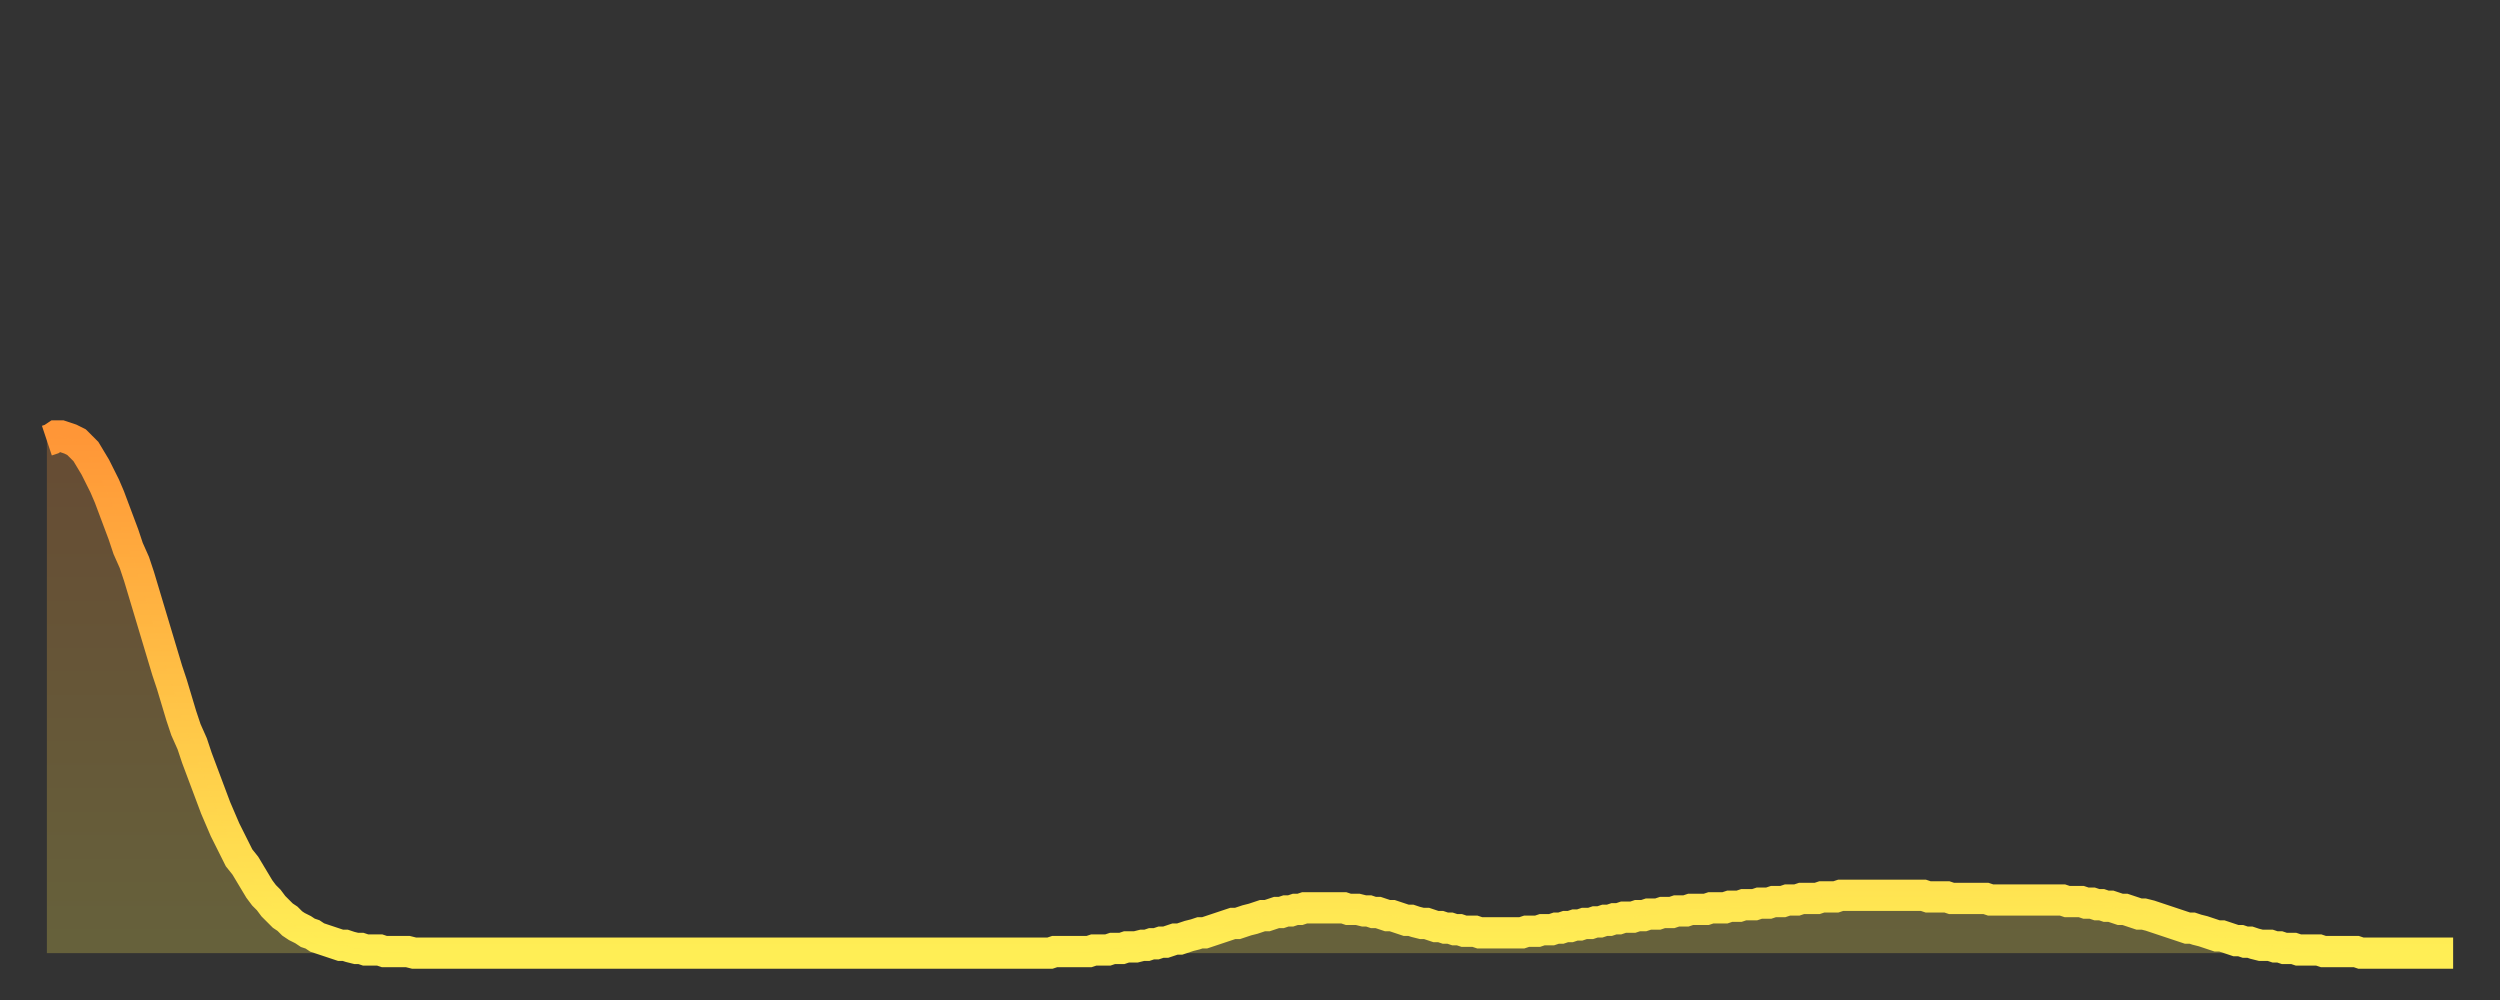
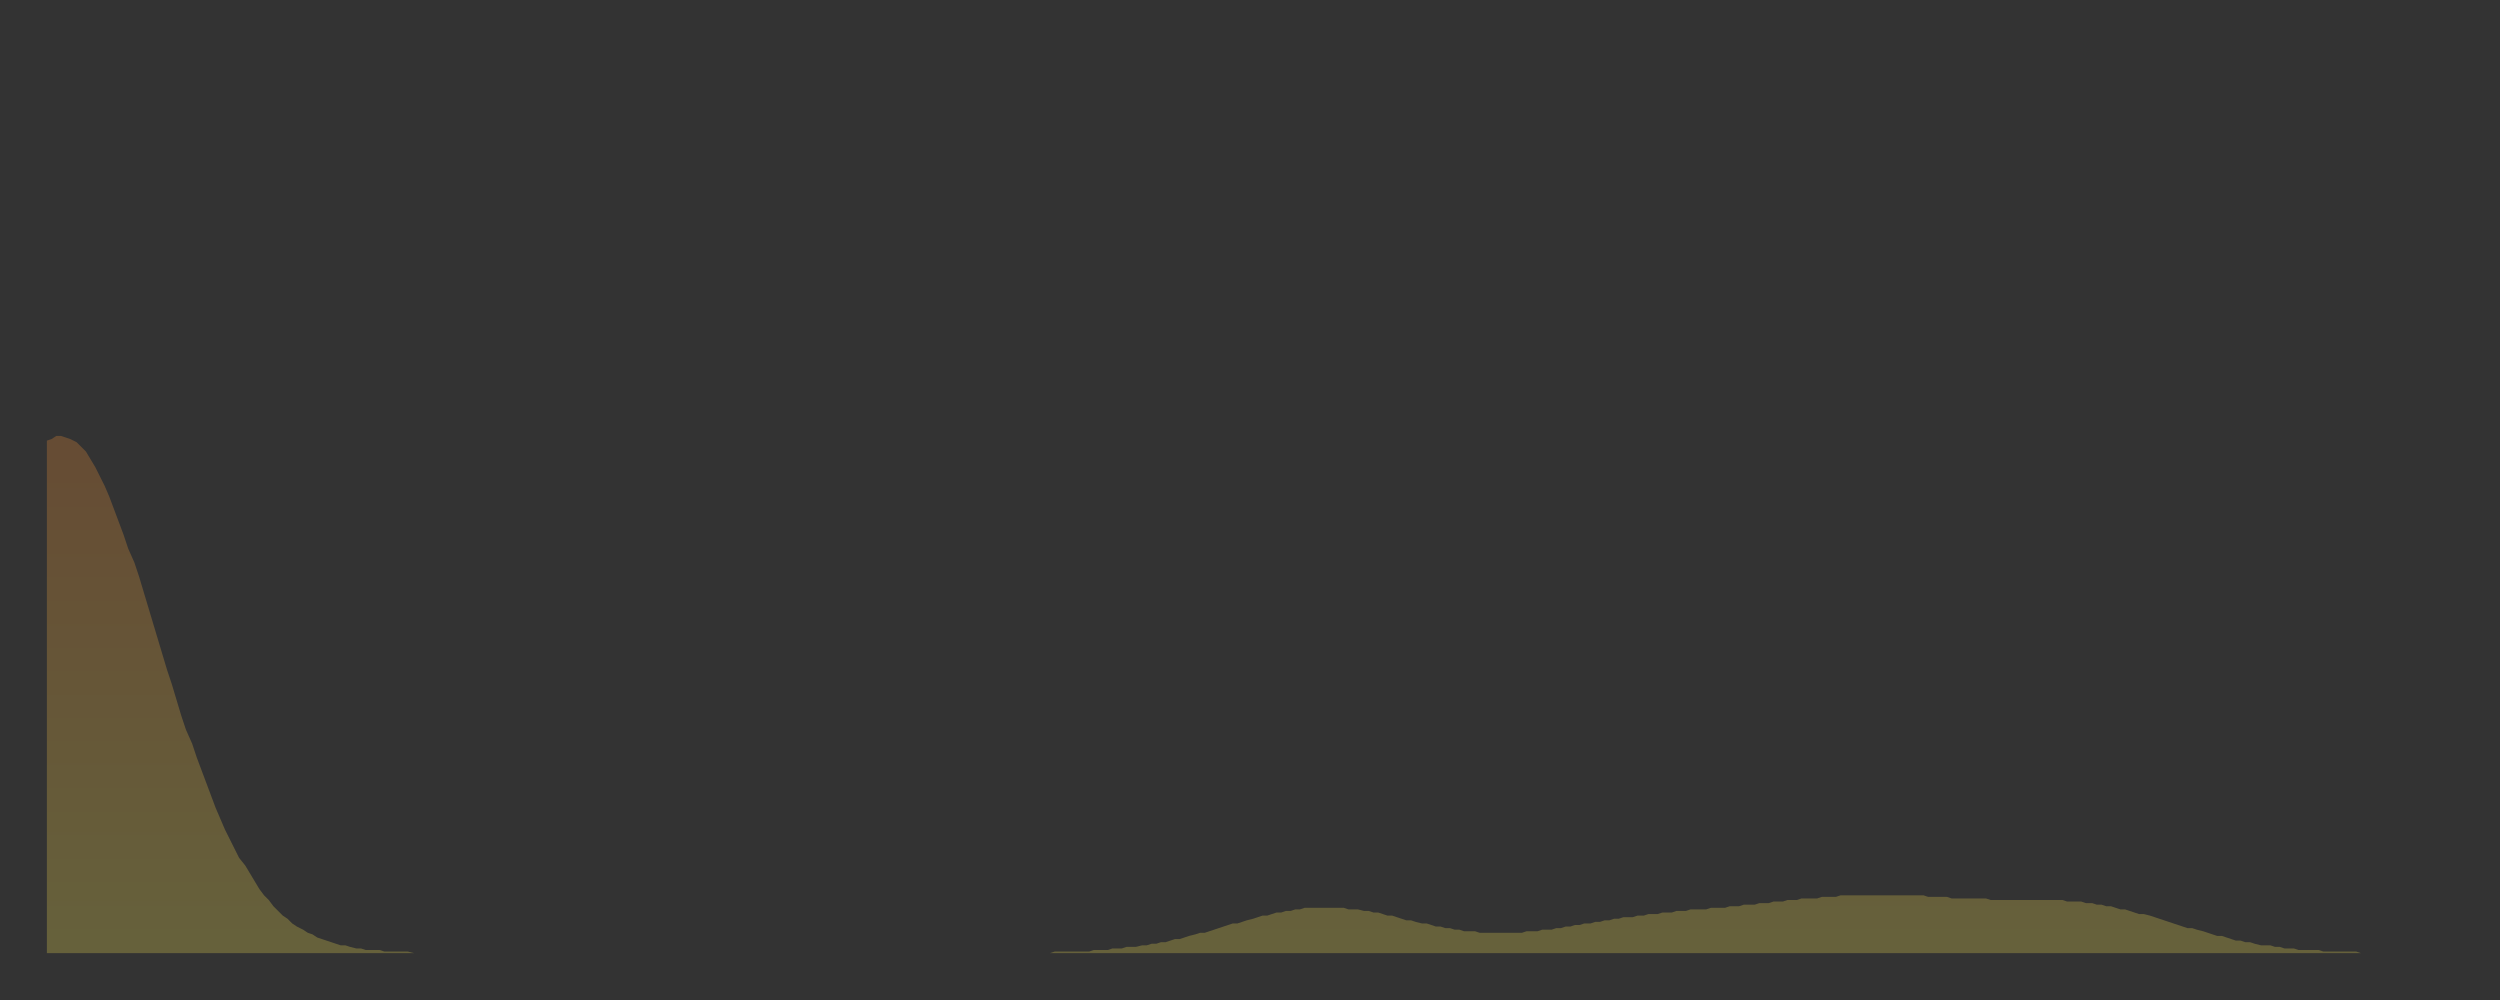
<svg xmlns="http://www.w3.org/2000/svg" baseProfile="full" height="64" version="1.1" width="160">
  <rect width="100%" height="100%" fill="#333333" stroke="none" />
  <defs>
    <linearGradient id="id316282" x1="0" x2="0" y1="0" y2="1">
      <stop offset="0%" stop-color="#ff9637" />
      <stop offset="50%" stop-color="#ffc246" />
      <stop offset="100%" stop-color="#ffee55" />
    </linearGradient>
  </defs>
  <g transform="translate(3,3)">
    <g>
-       <path d="M 0.0 25.2 L 0.3 25.1 0.6 24.9 0.9 24.9 1.2 25.0 1.5 25.1 1.9 25.3 2.2 25.6 2.5 25.9 2.8 26.4 3.1 26.9 3.4 27.5 3.7 28.1 4.0 28.8 4.3 29.6 4.6 30.4 4.9 31.2 5.2 32.1 5.6 33.0 5.9 33.9 6.2 34.9 6.5 35.9 6.8 36.9 7.1 37.9 7.4 38.9 7.7 39.9 8.0 40.8 8.3 41.8 8.6 42.8 8.9 43.7 9.3 44.6 9.6 45.5 9.9 46.3 10.2 47.1 10.5 47.9 10.8 48.7 11.1 49.4 11.4 50.1 11.7 50.7 12.0 51.3 12.3 51.9 12.7 52.4 13.0 52.9 13.3 53.4 13.6 53.9 13.9 54.3 14.2 54.6 14.5 55.0 14.8 55.3 15.1 55.6 15.4 55.8 15.7 56.1 16.0 56.3 16.4 56.5 16.7 56.7 17.0 56.8 17.3 57.0 17.6 57.1 17.9 57.2 18.2 57.3 18.5 57.4 18.8 57.5 19.1 57.5 19.4 57.6 19.8 57.7 20.1 57.7 20.4 57.8 20.7 57.8 21.0 57.8 21.3 57.8 21.6 57.9 21.9 57.9 22.2 57.9 22.5 57.9 22.8 57.9 23.1 57.9 23.5 58.0 23.8 58.0 24.1 58.0 24.4 58.0 24.7 58.0 25.0 58.0 25.3 58.0 25.6 58.0 25.9 58.0 26.2 58.0 26.5 58.0 26.8 58.0 27.2 58.0 27.5 58.0 27.8 58.0 28.1 58.0 28.4 58.0 28.7 58.0 29.0 58.0 29.3 58.0 29.6 58.0 29.9 58.0 30.2 58.0 30.6 58.0 30.9 58.0 31.2 58.0 31.5 58.0 31.8 58.0 32.1 58.0 32.4 58.0 32.7 58.0 33.0 58.0 33.3 58.0 33.6 58.0 33.9 58.0 34.3 58.0 34.6 58.0 34.9 58.0 35.2 58.0 35.5 58.0 35.8 58.0 36.1 58.0 36.4 58.0 36.7 58.0 37.0 58.0 37.3 58.0 37.7 58.0 38.0 58.0 38.3 58.0 38.6 58.0 38.9 58.0 39.2 58.0 39.5 58.0 39.8 58.0 40.1 58.0 40.4 58.0 40.7 58.0 41.0 58.0 41.4 58.0 41.7 58.0 42.0 58.0 42.3 58.0 42.6 58.0 42.9 58.0 43.2 58.0 43.5 58.0 43.8 58.0 44.1 58.0 44.4 58.0 44.7 58.0 45.1 58.0 45.4 58.0 45.7 58.0 46.0 58.0 46.3 58.0 46.6 58.0 46.9 58.0 47.2 58.0 47.5 58.0 47.8 58.0 48.1 58.0 48.5 58.0 48.8 58.0 49.1 58.0 49.4 58.0 49.7 58.0 50.0 58.0 50.3 58.0 50.6 58.0 50.9 58.0 51.2 58.0 51.5 58.0 51.8 58.0 52.2 58.0 52.5 58.0 52.8 58.0 53.1 58.0 53.4 58.0 53.7 58.0 54.0 58.0 54.3 58.0 54.6 58.0 54.9 58.0 55.2 58.0 55.6 58.0 55.9 58.0 56.2 58.0 56.5 58.0 56.8 58.0 57.1 58.0 57.4 58.0 57.7 58.0 58.0 58.0 58.3 58.0 58.6 58.0 58.9 58.0 59.3 58.0 59.6 58.0 59.9 58.0 60.2 58.0 60.5 58.0 60.8 58.0 61.1 58.0 61.4 58.0 61.7 58.0 62.0 58.0 62.3 58.0 62.6 58.0 63.0 58.0 63.3 58.0 63.6 58.0 63.9 58.0 64.2 58.0 64.5 57.9 64.8 57.9 65.1 57.9 65.4 57.9 65.7 57.9 66.0 57.9 66.4 57.9 66.7 57.9 67.0 57.8 67.3 57.8 67.6 57.8 67.9 57.8 68.2 57.7 68.5 57.7 68.8 57.7 69.1 57.6 69.4 57.6 69.7 57.6 70.1 57.5 70.4 57.5 70.7 57.4 71.0 57.4 71.3 57.3 71.6 57.3 71.9 57.2 72.2 57.1 72.5 57.1 72.8 57.0 73.1 56.9 73.5 56.8 73.8 56.7 74.1 56.7 74.4 56.6 74.7 56.5 75.0 56.4 75.3 56.3 75.6 56.2 75.9 56.1 76.2 56.1 76.5 56.0 76.8 55.9 77.2 55.8 77.5 55.7 77.8 55.6 78.1 55.6 78.4 55.5 78.7 55.4 79.0 55.4 79.3 55.3 79.6 55.3 79.9 55.2 80.2 55.2 80.5 55.1 80.9 55.1 81.2 55.1 81.5 55.1 81.8 55.1 82.1 55.1 82.4 55.1 82.7 55.1 83.0 55.1 83.3 55.2 83.6 55.2 83.9 55.2 84.3 55.3 84.6 55.3 84.9 55.4 85.2 55.4 85.5 55.5 85.8 55.6 86.1 55.6 86.4 55.7 86.7 55.8 87.0 55.9 87.3 55.9 87.6 56.0 88.0 56.1 88.3 56.1 88.6 56.2 88.9 56.3 89.2 56.3 89.5 56.4 89.8 56.4 90.1 56.5 90.4 56.5 90.7 56.6 91.0 56.6 91.4 56.6 91.7 56.7 92.0 56.7 92.3 56.7 92.6 56.7 92.9 56.7 93.2 56.7 93.5 56.7 93.8 56.7 94.1 56.7 94.4 56.7 94.7 56.6 95.1 56.6 95.4 56.6 95.7 56.5 96.0 56.5 96.3 56.5 96.6 56.4 96.9 56.4 97.2 56.3 97.5 56.3 97.8 56.2 98.1 56.2 98.4 56.1 98.8 56.1 99.1 56.0 99.4 56.0 99.7 55.9 100.0 55.9 100.3 55.8 100.6 55.8 100.9 55.7 101.2 55.7 101.5 55.7 101.8 55.6 102.2 55.6 102.5 55.5 102.8 55.5 103.1 55.5 103.4 55.4 103.7 55.4 104.0 55.4 104.3 55.3 104.6 55.3 104.9 55.3 105.2 55.2 105.5 55.2 105.9 55.2 106.2 55.2 106.5 55.1 106.8 55.1 107.1 55.1 107.4 55.1 107.7 55.0 108.0 55.0 108.3 55.0 108.6 54.9 108.9 54.9 109.3 54.9 109.6 54.8 109.9 54.8 110.2 54.8 110.5 54.7 110.8 54.7 111.1 54.7 111.4 54.6 111.7 54.6 112.0 54.6 112.3 54.5 112.6 54.5 113.0 54.5 113.3 54.5 113.6 54.4 113.9 54.4 114.2 54.4 114.5 54.4 114.8 54.3 115.1 54.3 115.4 54.3 115.7 54.3 116.0 54.3 116.3 54.3 116.7 54.3 117.0 54.3 117.3 54.3 117.6 54.3 117.9 54.3 118.2 54.3 118.5 54.3 118.8 54.3 119.1 54.3 119.4 54.3 119.7 54.3 120.1 54.3 120.4 54.4 120.7 54.4 121.0 54.4 121.3 54.4 121.6 54.4 121.9 54.5 122.2 54.5 122.5 54.5 122.8 54.5 123.1 54.5 123.4 54.5 123.8 54.5 124.1 54.5 124.4 54.6 124.7 54.6 125.0 54.6 125.3 54.6 125.6 54.6 125.9 54.6 126.2 54.6 126.5 54.6 126.8 54.6 127.2 54.6 127.5 54.6 127.8 54.6 128.1 54.6 128.4 54.6 128.7 54.6 129.0 54.6 129.3 54.7 129.6 54.7 129.9 54.7 130.2 54.7 130.5 54.8 130.9 54.8 131.2 54.9 131.5 54.9 131.8 55.0 132.1 55.0 132.4 55.1 132.7 55.2 133.0 55.2 133.3 55.3 133.6 55.4 133.9 55.5 134.2 55.5 134.6 55.6 134.9 55.7 135.2 55.8 135.5 55.9 135.8 56.0 136.1 56.1 136.4 56.2 136.7 56.3 137.0 56.4 137.3 56.4 137.6 56.5 138.0 56.6 138.3 56.7 138.6 56.8 138.9 56.9 139.2 56.9 139.5 57.0 139.8 57.1 140.1 57.2 140.4 57.2 140.7 57.3 141.0 57.3 141.3 57.4 141.7 57.5 142.0 57.5 142.3 57.5 142.6 57.6 142.9 57.6 143.2 57.7 143.5 57.7 143.8 57.7 144.1 57.8 144.4 57.8 144.7 57.8 145.1 57.8 145.4 57.8 145.7 57.9 146.0 57.9 146.3 57.9 146.6 57.9 146.9 57.9 147.2 57.9 147.5 57.9 147.8 57.9 148.1 58.0 148.4 58.0 148.8 58.0 149.1 58.0 149.4 58.0 149.7 58.0 150.0 58.0 150.3 58.0 150.6 58.0 150.9 58.0 151.2 58.0 151.5 58.0 151.8 58.0 152.1 58.0 152.5 58.0 152.8 58.0 153.1 58.0 153.4 58.0 153.7 58.0 154.0 58.0" fill="none" id="graph-curve" opacity="1" stroke="url(#id316282)" stroke-width="2" />
      <path d="M 0 58 L 0.0 25.2 0.3 25.1 0.6 24.9 0.9 24.9 1.2 25.0 1.5 25.1 1.9 25.3 2.2 25.6 2.5 25.9 2.8 26.4 3.1 26.9 3.4 27.5 3.7 28.1 4.0 28.8 4.3 29.6 4.6 30.4 4.9 31.2 5.2 32.1 5.6 33.0 5.9 33.9 6.2 34.9 6.5 35.9 6.8 36.9 7.1 37.9 7.4 38.9 7.7 39.9 8.0 40.8 8.3 41.8 8.6 42.8 8.9 43.7 9.3 44.6 9.6 45.5 9.9 46.3 10.2 47.1 10.5 47.9 10.8 48.7 11.1 49.4 11.4 50.1 11.7 50.7 12.0 51.3 12.3 51.9 12.7 52.4 13.0 52.9 13.3 53.4 13.6 53.9 13.9 54.3 14.2 54.6 14.5 55.0 14.8 55.3 15.1 55.6 15.4 55.8 15.7 56.1 16.0 56.3 16.4 56.5 16.7 56.7 17.0 56.8 17.3 57.0 17.6 57.1 17.9 57.2 18.2 57.3 18.5 57.4 18.8 57.5 19.1 57.5 19.4 57.6 19.8 57.7 20.1 57.7 20.4 57.8 20.7 57.8 21.0 57.8 21.3 57.8 21.6 57.9 21.9 57.9 22.2 57.9 22.5 57.9 22.8 57.9 23.1 57.9 23.5 58.0 23.8 58.0 24.1 58.0 24.4 58.0 24.7 58.0 25.0 58.0 25.3 58.0 25.6 58.0 25.9 58.0 26.2 58.0 26.5 58.0 26.8 58.0 27.2 58.0 27.5 58.0 27.8 58.0 28.1 58.0 28.4 58.0 28.7 58.0 29.0 58.0 29.3 58.0 29.6 58.0 29.9 58.0 30.2 58.0 30.6 58.0 30.9 58.0 31.2 58.0 31.5 58.0 31.8 58.0 32.1 58.0 32.4 58.0 32.7 58.0 33.0 58.0 33.3 58.0 33.6 58.0 33.9 58.0 34.3 58.0 34.6 58.0 34.9 58.0 35.2 58.0 35.5 58.0 35.8 58.0 36.1 58.0 36.4 58.0 36.7 58.0 37.0 58.0 37.3 58.0 37.7 58.0 38.0 58.0 38.3 58.0 38.6 58.0 38.9 58.0 39.2 58.0 39.5 58.0 39.8 58.0 40.1 58.0 40.4 58.0 40.7 58.0 41.0 58.0 41.4 58.0 41.7 58.0 42.0 58.0 42.3 58.0 42.6 58.0 42.9 58.0 43.2 58.0 43.5 58.0 43.8 58.0 44.1 58.0 44.4 58.0 44.7 58.0 45.1 58.0 45.4 58.0 45.7 58.0 46.0 58.0 46.3 58.0 46.6 58.0 46.9 58.0 47.2 58.0 47.5 58.0 47.8 58.0 48.1 58.0 48.5 58.0 48.8 58.0 49.1 58.0 49.4 58.0 49.7 58.0 50.0 58.0 50.3 58.0 50.6 58.0 50.9 58.0 51.2 58.0 51.5 58.0 51.8 58.0 52.2 58.0 52.5 58.0 52.8 58.0 53.1 58.0 53.4 58.0 53.7 58.0 54.0 58.0 54.3 58.0 54.6 58.0 54.9 58.0 55.2 58.0 55.6 58.0 55.9 58.0 56.2 58.0 56.5 58.0 56.8 58.0 57.1 58.0 57.4 58.0 57.7 58.0 58.0 58.0 58.3 58.0 58.6 58.0 58.9 58.0 59.3 58.0 59.6 58.0 59.9 58.0 60.2 58.0 60.5 58.0 60.8 58.0 61.1 58.0 61.4 58.0 61.7 58.0 62.0 58.0 62.3 58.0 62.6 58.0 63.0 58.0 63.3 58.0 63.6 58.0 63.9 58.0 64.2 58.0 64.5 57.9 64.8 57.9 65.1 57.9 65.4 57.9 65.7 57.9 66.0 57.9 66.4 57.9 66.7 57.9 67.0 57.8 67.3 57.8 67.6 57.8 67.9 57.8 68.2 57.7 68.5 57.7 68.8 57.7 69.1 57.6 69.4 57.6 69.7 57.6 70.1 57.5 70.4 57.5 70.7 57.4 71.0 57.4 71.3 57.3 71.6 57.3 71.9 57.2 72.2 57.1 72.5 57.1 72.8 57.0 73.1 56.9 73.5 56.8 73.8 56.7 74.1 56.7 74.4 56.6 74.7 56.5 75.0 56.4 75.3 56.3 75.6 56.2 75.9 56.1 76.2 56.1 76.5 56.0 76.8 55.9 77.2 55.8 77.5 55.7 77.8 55.6 78.1 55.6 78.4 55.5 78.7 55.4 79.0 55.4 79.3 55.3 79.6 55.3 79.9 55.2 80.2 55.2 80.5 55.1 80.9 55.1 81.2 55.1 81.5 55.1 81.8 55.1 82.1 55.1 82.4 55.1 82.7 55.1 83.0 55.1 83.3 55.2 83.6 55.2 83.9 55.2 84.3 55.3 84.6 55.3 84.9 55.4 85.2 55.4 85.5 55.5 85.8 55.6 86.1 55.6 86.4 55.7 86.7 55.8 87.0 55.9 87.3 55.9 87.6 56.0 88.0 56.1 88.3 56.1 88.6 56.2 88.9 56.3 89.2 56.3 89.5 56.4 89.8 56.4 90.1 56.5 90.4 56.5 90.7 56.6 91.0 56.6 91.4 56.6 91.7 56.7 92.0 56.7 92.3 56.7 92.6 56.7 92.9 56.7 93.2 56.7 93.5 56.7 93.8 56.7 94.1 56.7 94.4 56.7 94.7 56.6 95.1 56.6 95.4 56.6 95.7 56.5 96.0 56.5 96.3 56.5 96.6 56.4 96.9 56.4 97.2 56.3 97.5 56.3 97.8 56.2 98.1 56.2 98.4 56.1 98.8 56.1 99.1 56.0 99.4 56.0 99.7 55.9 100.0 55.9 100.3 55.8 100.6 55.8 100.9 55.7 101.2 55.7 101.5 55.7 101.8 55.6 102.2 55.6 102.5 55.5 102.8 55.5 103.1 55.5 103.4 55.4 103.7 55.4 104.0 55.4 104.3 55.3 104.6 55.3 104.9 55.3 105.2 55.2 105.5 55.2 105.9 55.2 106.2 55.2 106.5 55.1 106.8 55.1 107.1 55.1 107.4 55.1 107.7 55.0 108.0 55.0 108.3 55.0 108.6 54.9 108.9 54.9 109.3 54.9 109.6 54.8 109.9 54.8 110.2 54.8 110.5 54.7 110.8 54.7 111.1 54.7 111.4 54.6 111.7 54.6 112.0 54.6 112.3 54.5 112.6 54.5 113.0 54.5 113.3 54.5 113.6 54.4 113.9 54.4 114.2 54.4 114.5 54.4 114.8 54.3 115.1 54.3 115.4 54.3 115.7 54.3 116.0 54.3 116.3 54.3 116.7 54.3 117.0 54.3 117.3 54.3 117.6 54.3 117.9 54.3 118.2 54.3 118.5 54.3 118.8 54.3 119.1 54.3 119.4 54.3 119.7 54.3 120.1 54.3 120.4 54.4 120.7 54.4 121.0 54.4 121.3 54.4 121.6 54.4 121.9 54.5 122.2 54.5 122.5 54.5 122.8 54.5 123.1 54.5 123.4 54.5 123.8 54.5 124.1 54.5 124.4 54.6 124.7 54.6 125.0 54.6 125.3 54.6 125.6 54.6 125.9 54.6 126.2 54.6 126.5 54.6 126.8 54.6 127.2 54.6 127.5 54.6 127.8 54.6 128.1 54.6 128.4 54.6 128.7 54.6 129.0 54.6 129.3 54.7 129.6 54.7 129.9 54.7 130.2 54.7 130.5 54.8 130.9 54.8 131.2 54.9 131.5 54.9 131.8 55.0 132.1 55.0 132.4 55.1 132.7 55.2 133.0 55.2 133.3 55.3 133.6 55.4 133.9 55.5 134.2 55.5 134.6 55.6 134.9 55.7 135.2 55.8 135.5 55.9 135.8 56.0 136.1 56.1 136.4 56.2 136.7 56.3 137.0 56.4 137.3 56.4 137.6 56.5 138.0 56.6 138.3 56.7 138.6 56.8 138.9 56.9 139.2 56.9 139.5 57.0 139.8 57.1 140.1 57.2 140.4 57.2 140.7 57.3 141.0 57.3 141.3 57.4 141.7 57.5 142.0 57.5 142.3 57.5 142.6 57.6 142.9 57.6 143.2 57.7 143.5 57.7 143.8 57.7 144.1 57.8 144.4 57.8 144.7 57.8 145.1 57.8 145.4 57.8 145.7 57.9 146.0 57.9 146.3 57.9 146.6 57.9 146.9 57.9 147.2 57.9 147.5 57.9 147.8 57.9 148.1 58.0 148.4 58.0 148.8 58.0 149.1 58.0 149.4 58.0 149.7 58.0 150.0 58.0 150.3 58.0 150.6 58.0 150.9 58.0 151.2 58.0 151.5 58.0 151.8 58.0 152.1 58.0 152.5 58.0 152.8 58.0 153.1 58.0 153.4 58.0 153.7 58.0 154.0 58.0 154 58" fill="url(#id316282)" fill-opacity=".25" id="graph-shadow" />
    </g>
  </g>
</svg>